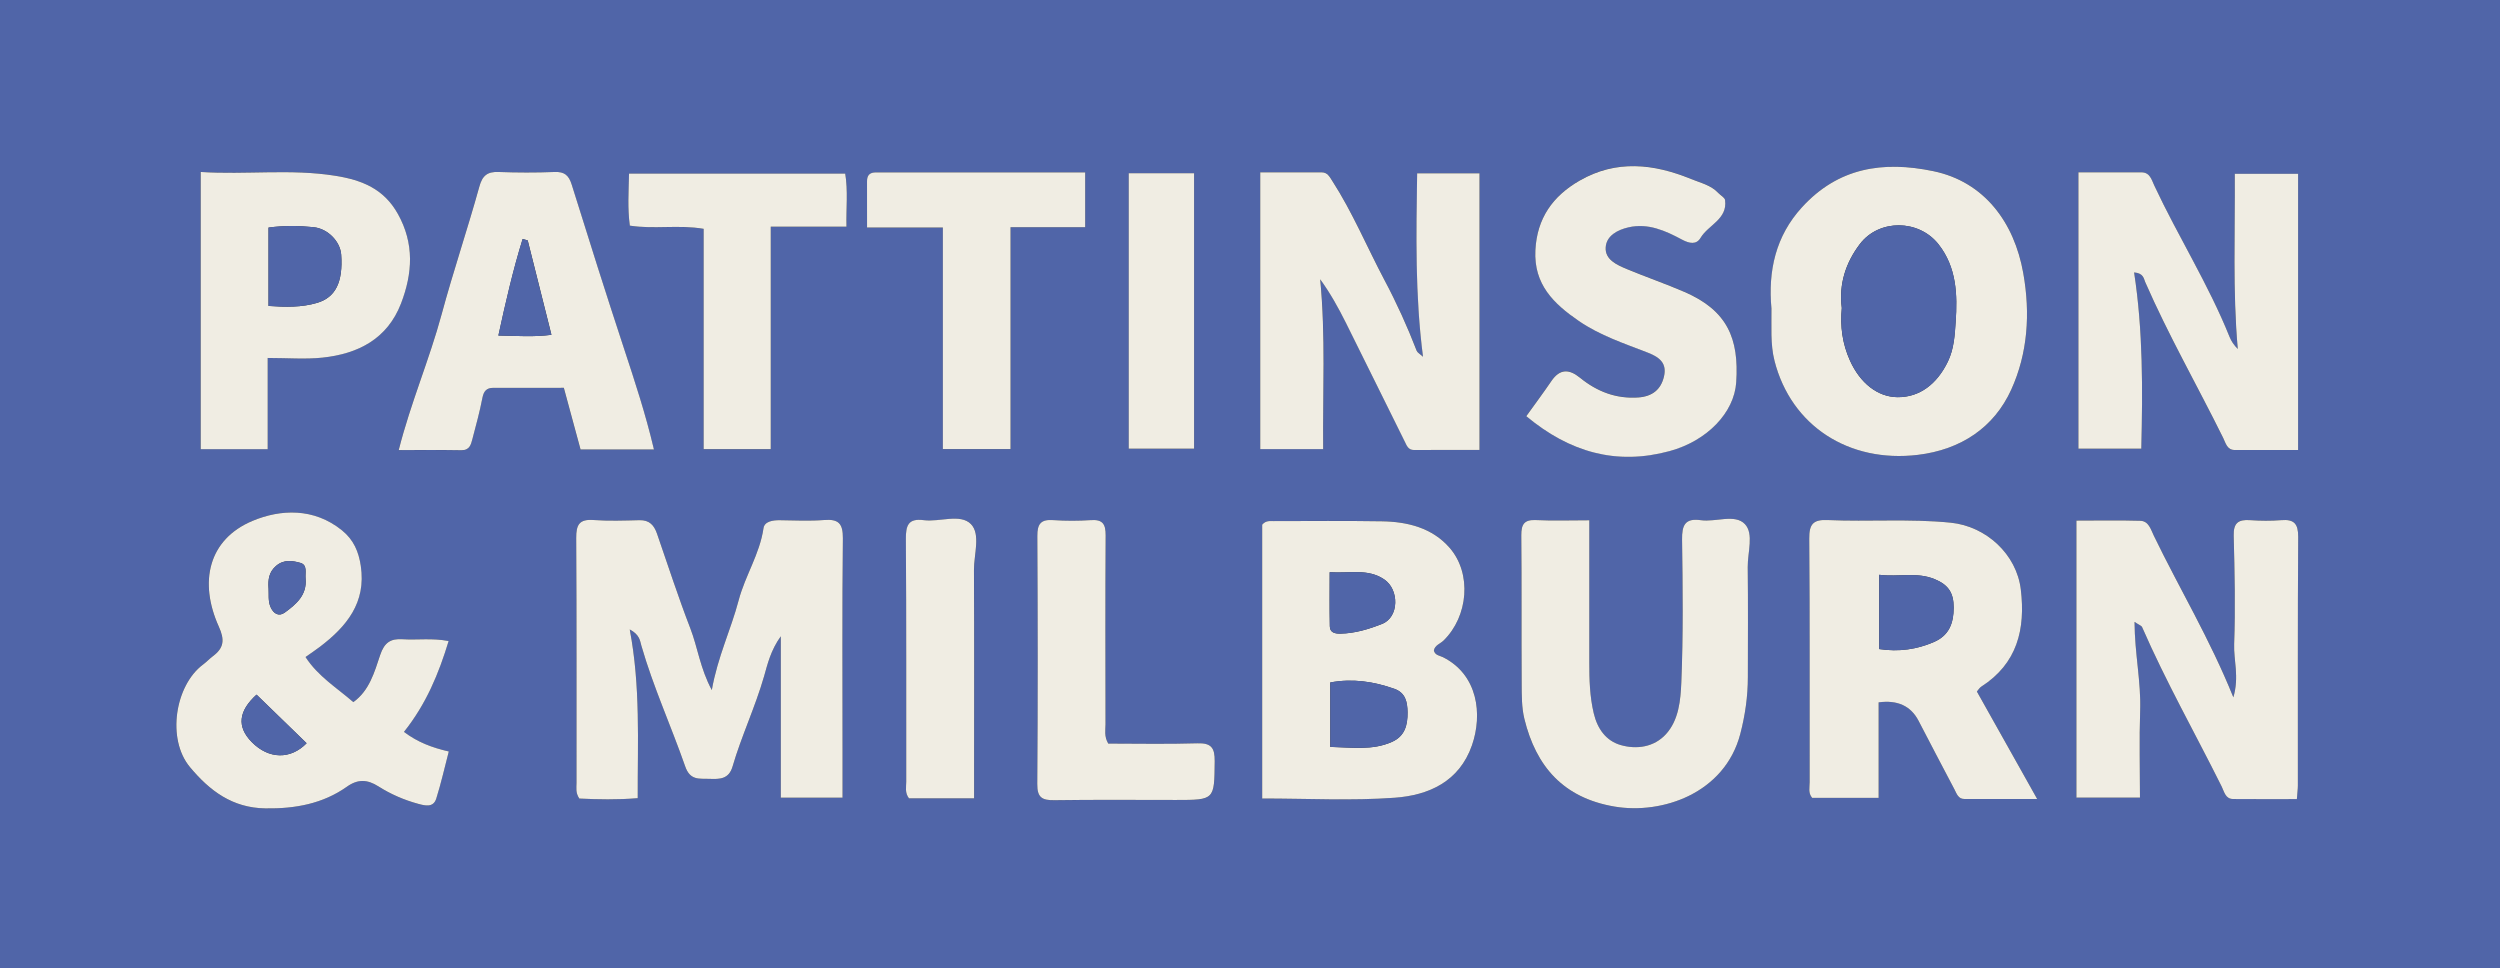
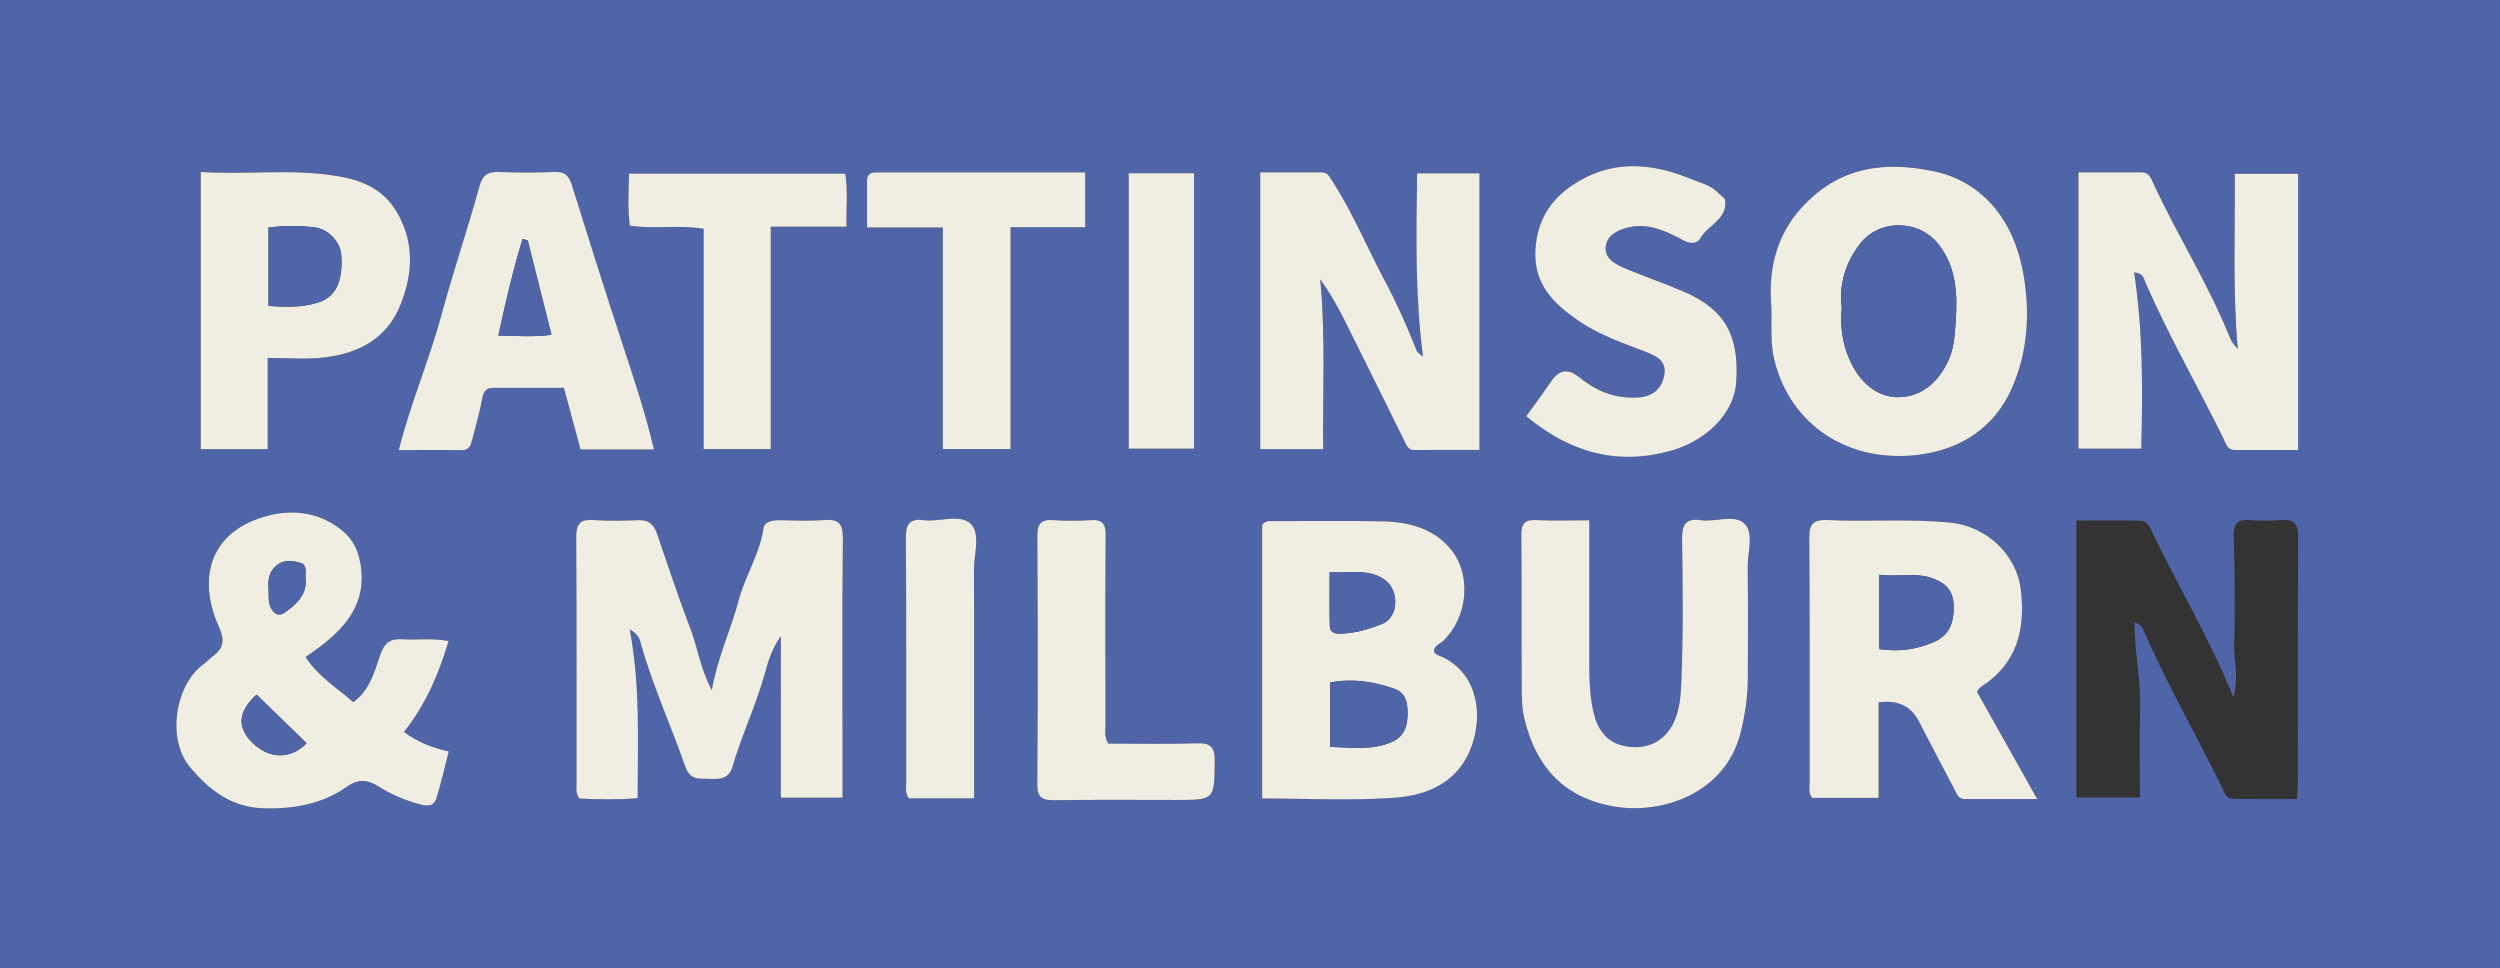
<svg xmlns="http://www.w3.org/2000/svg" viewBox="0 0 759.93 294.29">
  <rect x="0" y="0" width="759.93" height="294.29" fill="#333333" stroke="none" />
  <path d="m0 294.29v-294.29h759.93v294.29zm191.42-102.96c3.07 1.63 3.1 3.45 3.54 4.95 3.62 12.54 9.05 24.41 13.32 36.69 1.52 4.35 4.3 3.66 7.37 3.78 3.12.12 5.89.12 7.02-3.74 2.72-9.3 6.9-18.09 9.59-27.45 1.05-3.66 1.99-7.84 5.08-12.15v49.06h18.77c0-4.94 0-9.42 0-13.91 0-21.65-.12-43.3.1-64.95.05-4.49-1.33-5.87-5.68-5.54-4.47.35-8.99.13-13.48.06-2.15-.03-4.66.35-4.97 2.43-1.13 7.82-5.59 14.41-7.56 21.95-2.32 8.84-6.38 17.17-8.15 27.25-3.55-6.6-4.28-12.94-6.53-18.76-3.66-9.46-6.79-19.13-10.11-28.73-.9-2.59-2.32-4.23-5.36-4.15-4.66.13-9.35.29-13.98-.05-4.33-.32-5.26 1.47-5.24 5.46.15 24.81.07 49.63.09 74.45 0 1.45-.34 2.99.86 4.76 5.62.26 11.49.4 17.75-.12-.06-17.14.89-33.81-2.43-51.29zm-68.64 31.14c6.75-8.47 10.55-17.67 13.57-27.61-5.07-.97-9.57-.26-14.01-.55-3.64-.24-5.54 1.01-6.8 4.79-1.74 5.2-3.27 10.82-8.16 14.33-4.97-4.34-10.71-7.8-14.53-13.71 1.67-1.18 3.04-2.09 4.34-3.08 8.15-6.18 14.15-13.45 12.46-24.64-.65-4.31-2.14-7.91-5.74-10.81-8.54-6.9-18.69-6.41-27.19-2.85-13.4 5.62-16.35 18.59-10.21 32.18 1.82 4.03 1.49 6.46-1.79 8.92-1.06.8-1.98 1.79-3.04 2.58-8.47 6.34-11.09 22.63-3.95 31.18 6.03 7.23 12.92 12.38 22.9 12.53 8.99.14 17.43-1.37 24.83-6.61 3.36-2.38 6.24-2.18 9.51-.1 3.76 2.39 7.84 4.15 12.15 5.33 2.13.58 4.59 1.19 5.47-1.59 1.47-4.63 2.52-9.4 3.81-14.33-5.17-1.19-9.52-2.85-13.63-5.96zm260.32-170.09v84.13h19.13c-.16-17.39.76-34.45-.91-51.63 3.12 4.31 5.54 8.7 7.78 13.18 6.02 12.07 11.95 24.18 17.97 36.26.55 1.11 1.01 2.47 2.75 2.46 6.6-.04 13.2-.02 19.93-.02v-84.08h-18.96c-.29 18.57-.66 36.86 1.78 55.75-1.01-.92-1.71-1.26-1.91-1.8-2.83-7.33-6.06-14.45-9.75-21.41-5.34-10.06-9.72-20.63-15.92-30.25-.84-1.31-1.46-2.61-3.26-2.6-6.12 0-12.23 0-18.61 0zm248.67 0v84.01h19.12c.42-18.14.54-35.82-2.19-53.58 2.88.24 2.9 1.84 3.39 2.97 7.08 16.18 15.85 31.52 23.68 47.33.77 1.56 1.15 3.67 3.55 3.68 6.42.02 12.84 0 19.23 0v-83.95h-19.25c.13 18.04-.66 35.61.91 53.25-1.16-1.16-1.97-2.37-2.5-3.69-6.41-15.96-15.62-30.52-22.9-46.05-.8-1.72-1.28-3.96-3.91-3.96-6.28 0-12.56 0-19.14 0zm-248.1 190.33c13.75 0 27.08.73 40.3-.23 10.31-.75 19.63-4.87 23.48-15.95 3.27-9.38 1.81-21.46-8.82-26.78-.98-.49-2.35-.51-2.76-2 .26-1.64 1.94-2.08 2.96-3.07 7.49-7.34 8.64-20.36 1.83-28.17-5.29-6.07-12.76-7.93-20.54-8.06-10.99-.19-21.99-.08-32.98-.06-1.13 0-2.36-.22-3.46 1.08v83.24zm265.16-53.69c1.52 1.01 2.12 1.18 2.28 1.55 7.23 16.59 16.15 32.33 24.21 48.5.77 1.55 1.11 3.76 3.47 3.79 6.44.07 12.88.02 19.39.02.14-1.9.3-3.05.3-4.21.01-25.16-.07-50.33.1-75.49.03-4-1.23-5.4-5.14-5.09-3.15.25-6.34.23-9.49 0-3.56-.25-5.08.84-4.98 4.72.29 10.99.54 22 .14 32.98-.18 4.89 1.59 9.85-.24 16.16-7.19-17.87-16.43-33.15-24.19-49.17-.92-1.91-1.54-4.43-4.1-4.5-6.42-.19-12.86-.06-19.42-.06v84.2h19.32c0-9.13-.23-17.8.06-26.44.3-8.72-1.67-17.31-1.71-26.97zm-110.35-95.13c.06 5.26-.38 10.67.94 15.82 5.07 19.77 22.62 31.05 43.54 28.55 13.12-1.57 23.21-8.34 28.43-19.87 4.97-10.97 5.83-23.01 3.63-35.42-2.74-15.39-11.82-27.72-27.31-30.95-15.43-3.22-28.96-1.04-39.93 10.95-8.01 8.75-10.38 19.33-9.29 30.92zm62.43 116.31c.46-.52.81-1.15 1.34-1.49 10.96-7.02 13.45-17.5 12.02-29.53-1.28-10.73-10.55-19.22-21.28-20.31-12.48-1.26-24.97-.25-37.44-.8-4.45-.2-5.63 1.28-5.59 5.65.2 24.66.09 49.32.12 73.99 0 1.58-.51 3.32.75 4.8h20.22v-29.02q8.64-1.18 12.14 5.61c3.6 6.95 7.23 13.89 10.89 20.81.68 1.28 1.12 2.94 3.02 2.95 7.07.03 14.14.01 22.15.01-6.44-11.48-12.36-22.03-18.33-32.67zm-117.82-52.05c-5.92 0-11.06.18-16.18-.06-3.59-.17-4.53 1.26-4.49 4.64.14 14.98.02 29.96.11 44.95.02 3.62-.02 7.37.83 10.85 3.55 14.49 11.87 24 27.37 26.64 14.54 2.47 33.56-4.04 38.26-22.09 1.48-5.69 2.3-11.41 2.3-17.26.01-11.15.09-22.31-.04-33.46-.05-4.45 1.92-10.11-.85-13.04-3.03-3.2-8.86-.56-13.4-1.2-4.86-.68-5.77 1.57-5.71 5.93.19 14.48.37 28.98-.23 43.44-.22 5.35-.76 11.38-4.67 15.67-3.59 3.93-8.85 4.72-13.73 3.32-4.48-1.28-7.11-4.94-8.23-9.71-1.2-5.09-1.33-10.22-1.34-15.37-.03-14.12 0-28.24 0-43.24zm-284.33-21.53c-2.53-10.77-5.8-20.65-9.06-30.55-5.45-16.6-10.73-33.25-15.93-49.93-.89-2.86-2.21-3.98-5.25-3.85-5.65.23-11.32.22-16.98 0-3.4-.13-4.91 1.07-5.85 4.44-3.59 12.99-7.94 25.77-11.46 38.8-3.72 13.77-9.42 26.95-13.05 41.29 6.42 0 12.72-.08 19.03.04 2.56.05 2.94-1.74 3.39-3.47 1.09-4.14 2.22-8.28 3.03-12.48.39-2.04 1.31-2.99 3.24-3 7.14-.04 14.27-.01 21.5-.01 1.75 6.46 3.41 12.56 5.08 18.73h22.3zm265.19-10.14c13.19 10.98 27.41 15.01 43.57 10.61 11.36-3.09 19.63-11.65 20.25-20.92.88-13.33-2.73-21.82-15.69-27.44-5.8-2.52-11.77-4.56-17.58-6.98-3.04-1.27-6.66-2.87-6.41-6.62.24-3.54 3.62-5.3 6.94-6.06 5.95-1.35 11.2 1.04 16.23 3.72 2.24 1.2 4.38 1.65 5.66-.51 2.35-3.96 8.25-5.65 7.46-11.5-.11-.78-1.35-1.39-2.03-2.12-2.27-2.43-5.45-3.11-8.33-4.29-11.35-4.64-22.74-5.92-33.91.53-8.1 4.68-12.9 11.38-13.4 21.12-.54 10.41 5.55 16.27 13.2 21.51 6.46 4.43 13.81 6.85 20.97 9.63 3.67 1.42 5.85 3.28 4.92 7.26-.92 3.96-3.56 6.06-7.77 6.36-6.8.48-12.61-1.8-17.77-6-3.32-2.7-6.14-2.73-8.69 1.03-2.34 3.44-4.84 6.78-7.61 10.65zm-402.96-74.21v84.26h20.36v-27.73c6.04 0 11.41.47 16.66-.1 10.8-1.15 19.7-5.65 23.87-16.46 3.53-9.14 4.1-18.21-.95-27.22-4.25-7.59-10.83-10.3-19.07-11.61-13.58-2.16-27.09-.26-40.89-1.15zm268.89 16.79v-16.65c-21.43 0-42.52 0-63.61 0-1.85 0-2.72.83-2.71 2.71.04 4.44.01 8.88.01 14.06h23.04v67.34h20.58v-67.45h22.7zm-95.58 67.48v-67.63h23.02c-.12-5.79.49-10.87-.38-16.12h-65.72c-.13 5.47-.48 10.54.24 15.81 7.41 1.15 14.75-.35 22.44.97v66.97zm102.59 89.5c-1.28-2.21-.83-4.08-.83-5.86-.04-19.14-.09-38.28.04-57.42.02-3.36-.85-4.89-4.46-4.65-3.81.26-7.67.27-11.48 0-3.74-.27-4.85 1.12-4.83 4.83.14 25.13.17 50.26-.02 75.4-.03 4.17 1.53 4.96 5.23 4.91 12.31-.18 24.63-.07 36.95-.07 11.8 0 11.64 0 11.76-11.79.04-4.04-1.02-5.58-5.29-5.44-9.1.29-18.22.09-27.07.09zm6.22-89.65h19.87v-83.73h-19.87v83.72zm-46.99 106.28v-6.02c0-21.12.06-42.24-.04-63.35-.02-4.77 2.08-10.91-.91-13.97-3.22-3.29-9.48-.58-14.36-1.21-4.66-.6-5.46 1.53-5.43 5.7.17 24.61.08 49.22.11 73.83 0 1.6-.47 3.32.83 5.03h19.81z" fill="#5065a8" />
  <g fill="#f0ede3">
    <path d="m191.42 191.33c3.32 17.47 2.37 34.15 2.43 51.29-6.27.52-12.13.38-17.75.12-1.21-1.77-.86-3.3-.86-4.76-.02-24.82.06-49.63-.09-74.45-.02-3.99.91-5.78 5.24-5.46 4.64.34 9.32.17 13.98.05 3.05-.08 4.47 1.56 5.36 4.15 3.32 9.59 6.45 19.27 10.11 28.73 2.25 5.82 2.98 12.16 6.53 18.76 1.77-10.08 5.83-18.42 8.15-27.25 1.98-7.53 6.43-14.12 7.56-21.95.3-2.08 2.82-2.46 4.97-2.43 4.5.07 9.01.29 13.48-.06 4.35-.34 5.72 1.05 5.68 5.54-.23 21.65-.1 43.3-.1 64.95v13.91h-18.77v-49.06c-3.09 4.31-4.03 8.48-5.08 12.15-2.69 9.36-6.87 18.15-9.59 27.45-1.13 3.86-3.9 3.86-7.02 3.74-3.07-.12-5.85.58-7.37-3.78-4.28-12.28-9.71-24.16-13.32-36.69-.43-1.5-.47-3.31-3.54-4.95z" />
    <path d="m122.79 222.47c4.11 3.11 8.46 4.77 13.63 5.96-1.29 4.93-2.35 9.7-3.81 14.33-.88 2.78-3.34 2.17-5.47 1.59-4.31-1.17-8.39-2.94-12.15-5.33-3.27-2.07-6.16-2.28-9.51.1-7.4 5.24-15.85 6.75-24.83 6.61-9.98-.15-16.87-5.3-22.9-12.53-7.14-8.55-4.53-24.85 3.95-31.18 1.06-.79 1.98-1.78 3.04-2.58 3.28-2.46 3.62-4.89 1.79-8.92-6.14-13.59-3.19-26.56 10.21-32.18 8.5-3.56 18.65-4.05 27.19 2.85 3.6 2.91 5.09 6.51 5.74 10.81 1.69 11.19-4.31 18.45-12.46 24.64-1.31.99-2.67 1.9-4.34 3.08 3.82 5.91 9.56 9.37 14.53 13.71 4.89-3.51 6.42-9.13 8.16-14.33 1.27-3.78 3.16-5.03 6.8-4.79 4.45.29 8.94-.42 14.01.55-3.02 9.95-6.82 19.14-13.57 27.61zm-44.81-11.32c-5.47 4.99-6.06 9.71-1.48 14.39 5.22 5.33 11.87 5.34 16.7.38-5.07-4.92-10.14-9.84-15.22-14.77zm3.65-32.41c.13 1.95-.22 3.95.63 5.83.9 2 2.5 2.94 4.3 1.63 3.48-2.53 6.81-5.35 6.32-10.37-.17-1.71.66-4.09-1.58-4.73-2.44-.69-5.05-1.11-7.42.95-2.16 1.88-2.42 4.15-2.26 6.69z" />
    <path d="m383.1 52.38h18.61c1.8 0 2.42 1.3 3.26 2.6 6.2 9.62 10.58 20.19 15.92 30.25 3.69 6.96 6.92 14.08 9.75 21.41.21.53.91.88 1.91 1.8-2.44-18.89-2.07-37.18-1.78-55.75h18.96v84.08c-6.73 0-13.33-.02-19.93.02-1.74.01-2.2-1.35-2.75-2.46-6.01-12.07-11.94-24.19-17.97-36.26-2.24-4.48-4.66-8.87-7.78-13.18 1.67 17.17.75 34.24.91 51.63h-19.13v-84.14z" />
    <path d="m631.77 52.38h19.14c2.63 0 3.11 2.25 3.91 3.96 7.27 15.53 16.49 30.09 22.9 46.05.53 1.32 1.35 2.53 2.5 3.69-1.57-17.64-.79-35.21-.91-53.25h19.25v83.96c-6.39 0-12.81.01-19.23 0-2.4 0-2.78-2.12-3.55-3.68-7.82-15.81-16.6-31.15-23.68-47.33-.49-1.13-.52-2.73-3.39-2.97 2.73 17.76 2.61 35.44 2.19 53.58h-19.12v-84.01z" />
    <path d="m383.67 242.72v-83.24c1.1-1.3 2.34-1.08 3.46-1.08 10.99-.01 21.99-.12 32.98.06 7.78.13 15.25 1.99 20.54 8.06 6.81 7.82 5.66 20.83-1.83 28.17-1.02 1-2.69 1.43-2.96 3.07.41 1.48 1.78 1.51 2.76 2 10.64 5.32 12.09 17.39 8.82 26.78-3.85 11.07-13.17 15.2-23.48 15.95-13.21.96-26.54.23-40.3.23zm20.69-15.68c6.57.15 12.81 1.13 18.78-1.54 3.87-1.73 4.76-5.09 4.71-8.97-.04-3.16-.63-5.95-4.02-7.15-6.25-2.2-12.62-3.2-19.48-1.93v19.6zm-.18-53.11c0 5.68-.07 11.05.04 16.43.04 1.91 1.51 2.28 3.18 2.25 4.46-.07 8.74-1.38 12.73-2.97 5.17-2.05 5.24-10.39.65-13.5-5.01-3.4-10.48-1.81-16.6-2.21z" />
-     <path d="m648.84 189.03c.05 9.67 2.01 18.25 1.71 26.97-.3 8.64-.06 17.3-.06 26.44h-19.32v-84.2c6.56 0 12.99-.13 19.42.06 2.56.08 3.18 2.6 4.1 4.5 7.75 16.03 16.99 31.3 24.19 49.17 1.83-6.31.06-11.27.24-16.16.4-10.98.15-21.99-.14-32.98-.1-3.88 1.41-4.97 4.98-4.72 3.15.22 6.35.25 9.49 0 3.9-.32 5.16 1.09 5.14 5.09-.17 25.16-.08 50.33-.1 75.49 0 1.15-.16 2.31-.3 4.21-6.51 0-12.95.04-19.39-.02-2.36-.02-2.7-2.24-3.47-3.79-8.06-16.17-16.98-31.92-24.21-48.5-.16-.37-.76-.54-2.28-1.55z" />
    <path d="m538.48 93.9c-1.09-11.59 1.28-22.17 9.29-30.92 10.97-11.99 24.5-14.17 39.93-10.95 15.49 3.23 24.57 15.56 27.31 30.95 2.21 12.4 1.34 24.45-3.63 35.42-5.22 11.53-15.3 18.3-28.43 19.87-20.92 2.5-38.47-8.78-43.54-28.55-1.32-5.15-.88-10.56-.94-15.82zm21.37-.34c-.54 5.68.17 10.93 2.5 16.08 3.04 6.72 8.32 11.05 14.48 11.09 6.7.04 11.96-4.01 15.26-10.82 1.89-3.9 2.1-8.12 2.37-12.05.57-8.2.32-16.6-5.23-23.62-6.02-7.61-18.09-7.7-23.9-.04-4.35 5.74-6.4 12.25-5.49 19.36z" />
    <path d="m600.92 210.21c5.97 10.64 11.89 21.19 18.33 32.67-8.01 0-15.08.02-22.15-.01-1.89 0-2.34-1.67-3.02-2.95-3.65-6.92-7.29-13.86-10.89-20.81q-3.52-6.78-12.14-5.61v29.02h-20.22c-1.26-1.48-.75-3.22-.75-4.8-.04-24.66.08-49.33-.12-73.99-.04-4.37 1.14-5.85 5.59-5.65 12.47.55 24.96-.46 37.44.8 10.73 1.09 20 9.58 21.28 20.31 1.44 12.03-1.05 22.51-12.02 29.53-.53.34-.88.97-1.34 1.49zm-29.7-35.49v22.58c6 .9 11.46.1 16.68-2.17 4.51-1.97 5.95-5.63 5.96-10.45 0-4.41-1.57-6.88-5.73-8.61-5.53-2.29-11.02-.61-16.92-1.35z" />
    <path d="m483.1 158.16c0 15-.02 29.12 0 43.24 0 5.16.14 10.28 1.34 15.37 1.12 4.77 3.75 8.43 8.23 9.71 4.88 1.4 10.14.61 13.73-3.32 3.91-4.29 4.44-10.32 4.67-15.67.6-14.46.43-28.96.23-43.44-.06-4.36.85-6.62 5.71-5.93 4.54.64 10.37-2 13.4 1.2 2.77 2.93.8 8.59.85 13.04.13 11.15.05 22.31.04 33.46 0 5.85-.82 11.57-2.3 17.26-4.7 18.05-23.72 24.56-38.26 22.09-15.5-2.64-23.82-12.15-27.37-26.64-.85-3.48-.81-7.22-.83-10.85-.09-14.98.03-29.97-.11-44.95-.03-3.38.9-4.82 4.49-4.64 5.12.25 10.26.06 16.18.06z" />
    <path d="m198.77 136.62h-22.3c-1.67-6.16-3.33-12.27-5.08-18.73-7.23 0-14.36-.02-21.5.01-1.93 0-2.85.97-3.24 3-.81 4.2-1.94 8.34-3.03 12.48-.46 1.73-.83 3.52-3.39 3.47-6.3-.11-12.61-.04-19.03-.04 3.63-14.34 9.33-27.52 13.05-41.29 3.52-13.03 7.86-25.8 11.46-38.8.93-3.37 2.45-4.57 5.85-4.44 5.65.21 11.33.23 16.98 0 3.04-.13 4.36.99 5.25 3.85 5.2 16.68 10.47 33.34 15.93 49.93 3.26 9.9 6.53 19.79 9.06 30.55zm-38.36-63.54c-.51-.14-1.03-.29-1.54-.43-2.92 9.43-5.13 19.05-7.37 29.35 5.74.08 10.76.48 16.13-.23-2.46-9.78-4.84-19.23-7.21-28.68z" />
    <path d="m463.96 126.49c2.78-3.87 5.27-7.21 7.61-10.65 2.56-3.76 5.37-3.73 8.69-1.03 5.16 4.2 10.97 6.48 17.77 6 4.21-.3 6.85-2.4 7.77-6.36.93-3.99-1.25-5.84-4.92-7.26-7.16-2.78-14.51-5.2-20.97-9.63-7.64-5.24-13.73-11.1-13.2-21.51.5-9.75 5.3-16.44 13.4-21.12 11.17-6.45 22.56-5.17 33.91-.53 2.88 1.18 6.07 1.86 8.33 4.29.68.73 1.92 1.34 2.03 2.12.79 5.85-5.11 7.54-7.46 11.5-1.29 2.16-3.42 1.71-5.66.51-5.03-2.69-10.28-5.08-16.23-3.72-3.32.76-6.7 2.52-6.94 6.06-.26 3.74 3.37 5.35 6.41 6.62 5.82 2.43 11.78 4.46 17.58 6.98 12.96 5.62 16.58 14.11 15.69 27.44-.61 9.27-8.89 17.83-20.25 20.92-16.16 4.4-30.38.37-43.57-10.61z" />
    <path d="m60.99 52.27c13.8.89 27.3-1.01 40.89 1.15 8.23 1.31 14.82 4.01 19.07 11.61 5.04 9.01 4.47 18.08.95 27.22-4.18 10.82-13.08 15.31-23.87 16.46-5.26.56-10.63.1-16.66.1v27.73h-20.36v-84.27zm20.63 16.9v23.83c5.24.37 10.06.45 14.76-.93 5.62-1.66 7.91-6.33 7.34-14.62-.27-3.94-3.96-7.92-8.4-8.39-4.43-.46-8.92-.53-13.7.12z" />
    <path d="m329.88 69.06h-22.7v67.45h-20.58v-67.34h-23.04c0-5.18.02-9.62-.01-14.06-.01-1.88.85-2.71 2.71-2.71 21.09.01 42.18 0 63.61 0v16.65z" />
    <path d="m234.29 136.53h-20.4v-66.97c-7.7-1.32-15.03.19-22.44-.97-.72-5.27-.37-10.34-.24-15.81h65.72c.87 5.25.26 10.33.38 16.12h-23.02z" />
    <path d="m336.88 226.03c8.85 0 17.97.2 27.07-.09 4.26-.14 5.33 1.4 5.29 5.44-.12 11.78.03 11.79-11.76 11.79-12.32 0-24.63-.11-36.95.07-3.7.05-5.27-.74-5.23-4.91.19-25.13.16-50.26.02-75.4-.02-3.71 1.09-5.1 4.83-4.83 3.81.27 7.67.26 11.48 0 3.62-.24 4.48 1.29 4.46 4.65-.12 19.14-.07 38.28-.04 57.42 0 1.78-.46 3.65.83 5.86z" />
    <path d="m343.1 136.38v-83.72h19.87v83.72z" />
    <path d="m296.11 242.67h-19.81c-1.3-1.71-.83-3.43-.83-5.03-.03-24.61.06-49.22-.11-73.83-.03-4.17.77-6.3 5.43-5.7 4.87.63 11.14-2.08 14.36 1.21 2.99 3.07.89 9.2.91 13.97.1 21.12.04 42.23.04 63.35v6.02z" />
  </g>
  <path d="m77.98 211.15c5.08 4.93 10.14 9.84 15.22 14.77-4.83 4.96-11.48 4.95-16.7-.38-4.58-4.67-3.99-9.4 1.48-14.39z" fill="#5065a8" />
  <path d="m81.63 178.74c-.16-2.54.11-4.81 2.26-6.69 2.36-2.06 4.98-1.64 7.42-.95 2.24.63 1.41 3.01 1.58 4.73.48 5.02-2.84 7.84-6.32 10.37-1.8 1.31-3.4.37-4.3-1.63-.85-1.88-.5-3.89-.63-5.83z" fill="#5065a8" />
  <path d="m404.37 227.04v-19.6c6.85-1.26 13.23-.27 19.48 1.93 3.39 1.2 3.97 3.99 4.02 7.15.05 3.89-.84 7.24-4.71 8.97-5.97 2.68-12.22 1.69-18.78 1.54z" fill="#5065a8" />
  <path d="m404.19 173.93c6.12.4 11.6-1.18 16.6 2.21 4.59 3.11 4.52 11.45-.65 13.5-3.99 1.58-8.27 2.9-12.73 2.97-1.67.02-3.15-.35-3.18-2.25-.11-5.37-.04-10.75-.04-16.43z" fill="#5065a8" />
  <path d="m559.86 93.56c-.91-7.11 1.14-13.62 5.49-19.36 5.8-7.66 17.87-7.58 23.9.04 5.55 7.01 5.8 15.42 5.23 23.62-.27 3.93-.49 8.15-2.37 12.05-3.29 6.81-8.55 10.86-15.26 10.82-6.16-.03-11.44-4.37-14.48-11.09-2.33-5.15-3.04-10.4-2.5-16.08z" fill="#5065a8" />
  <path d="m571.22 174.72c5.9.74 11.39-.95 16.92 1.35 4.16 1.73 5.73 4.2 5.73 8.61 0 4.82-1.45 8.48-5.96 10.45-5.22 2.28-10.68 3.07-16.68 2.17v-22.58z" fill="#5065a8" />
  <path d="m160.4 73.09c2.38 9.45 4.75 18.9 7.21 28.68-5.37.72-10.39.31-16.13.23 2.24-10.3 4.45-19.92 7.37-29.35.51.14 1.03.29 1.54.43z" fill="#5065a8" />
  <path d="m81.62 69.17c4.78-.65 9.27-.58 13.7-.12 4.44.46 8.13 4.45 8.4 8.39.56 8.29-1.72 12.96-7.34 14.62-4.7 1.39-9.52 1.31-14.76.93v-23.83z" fill="#5065a8" />
</svg>